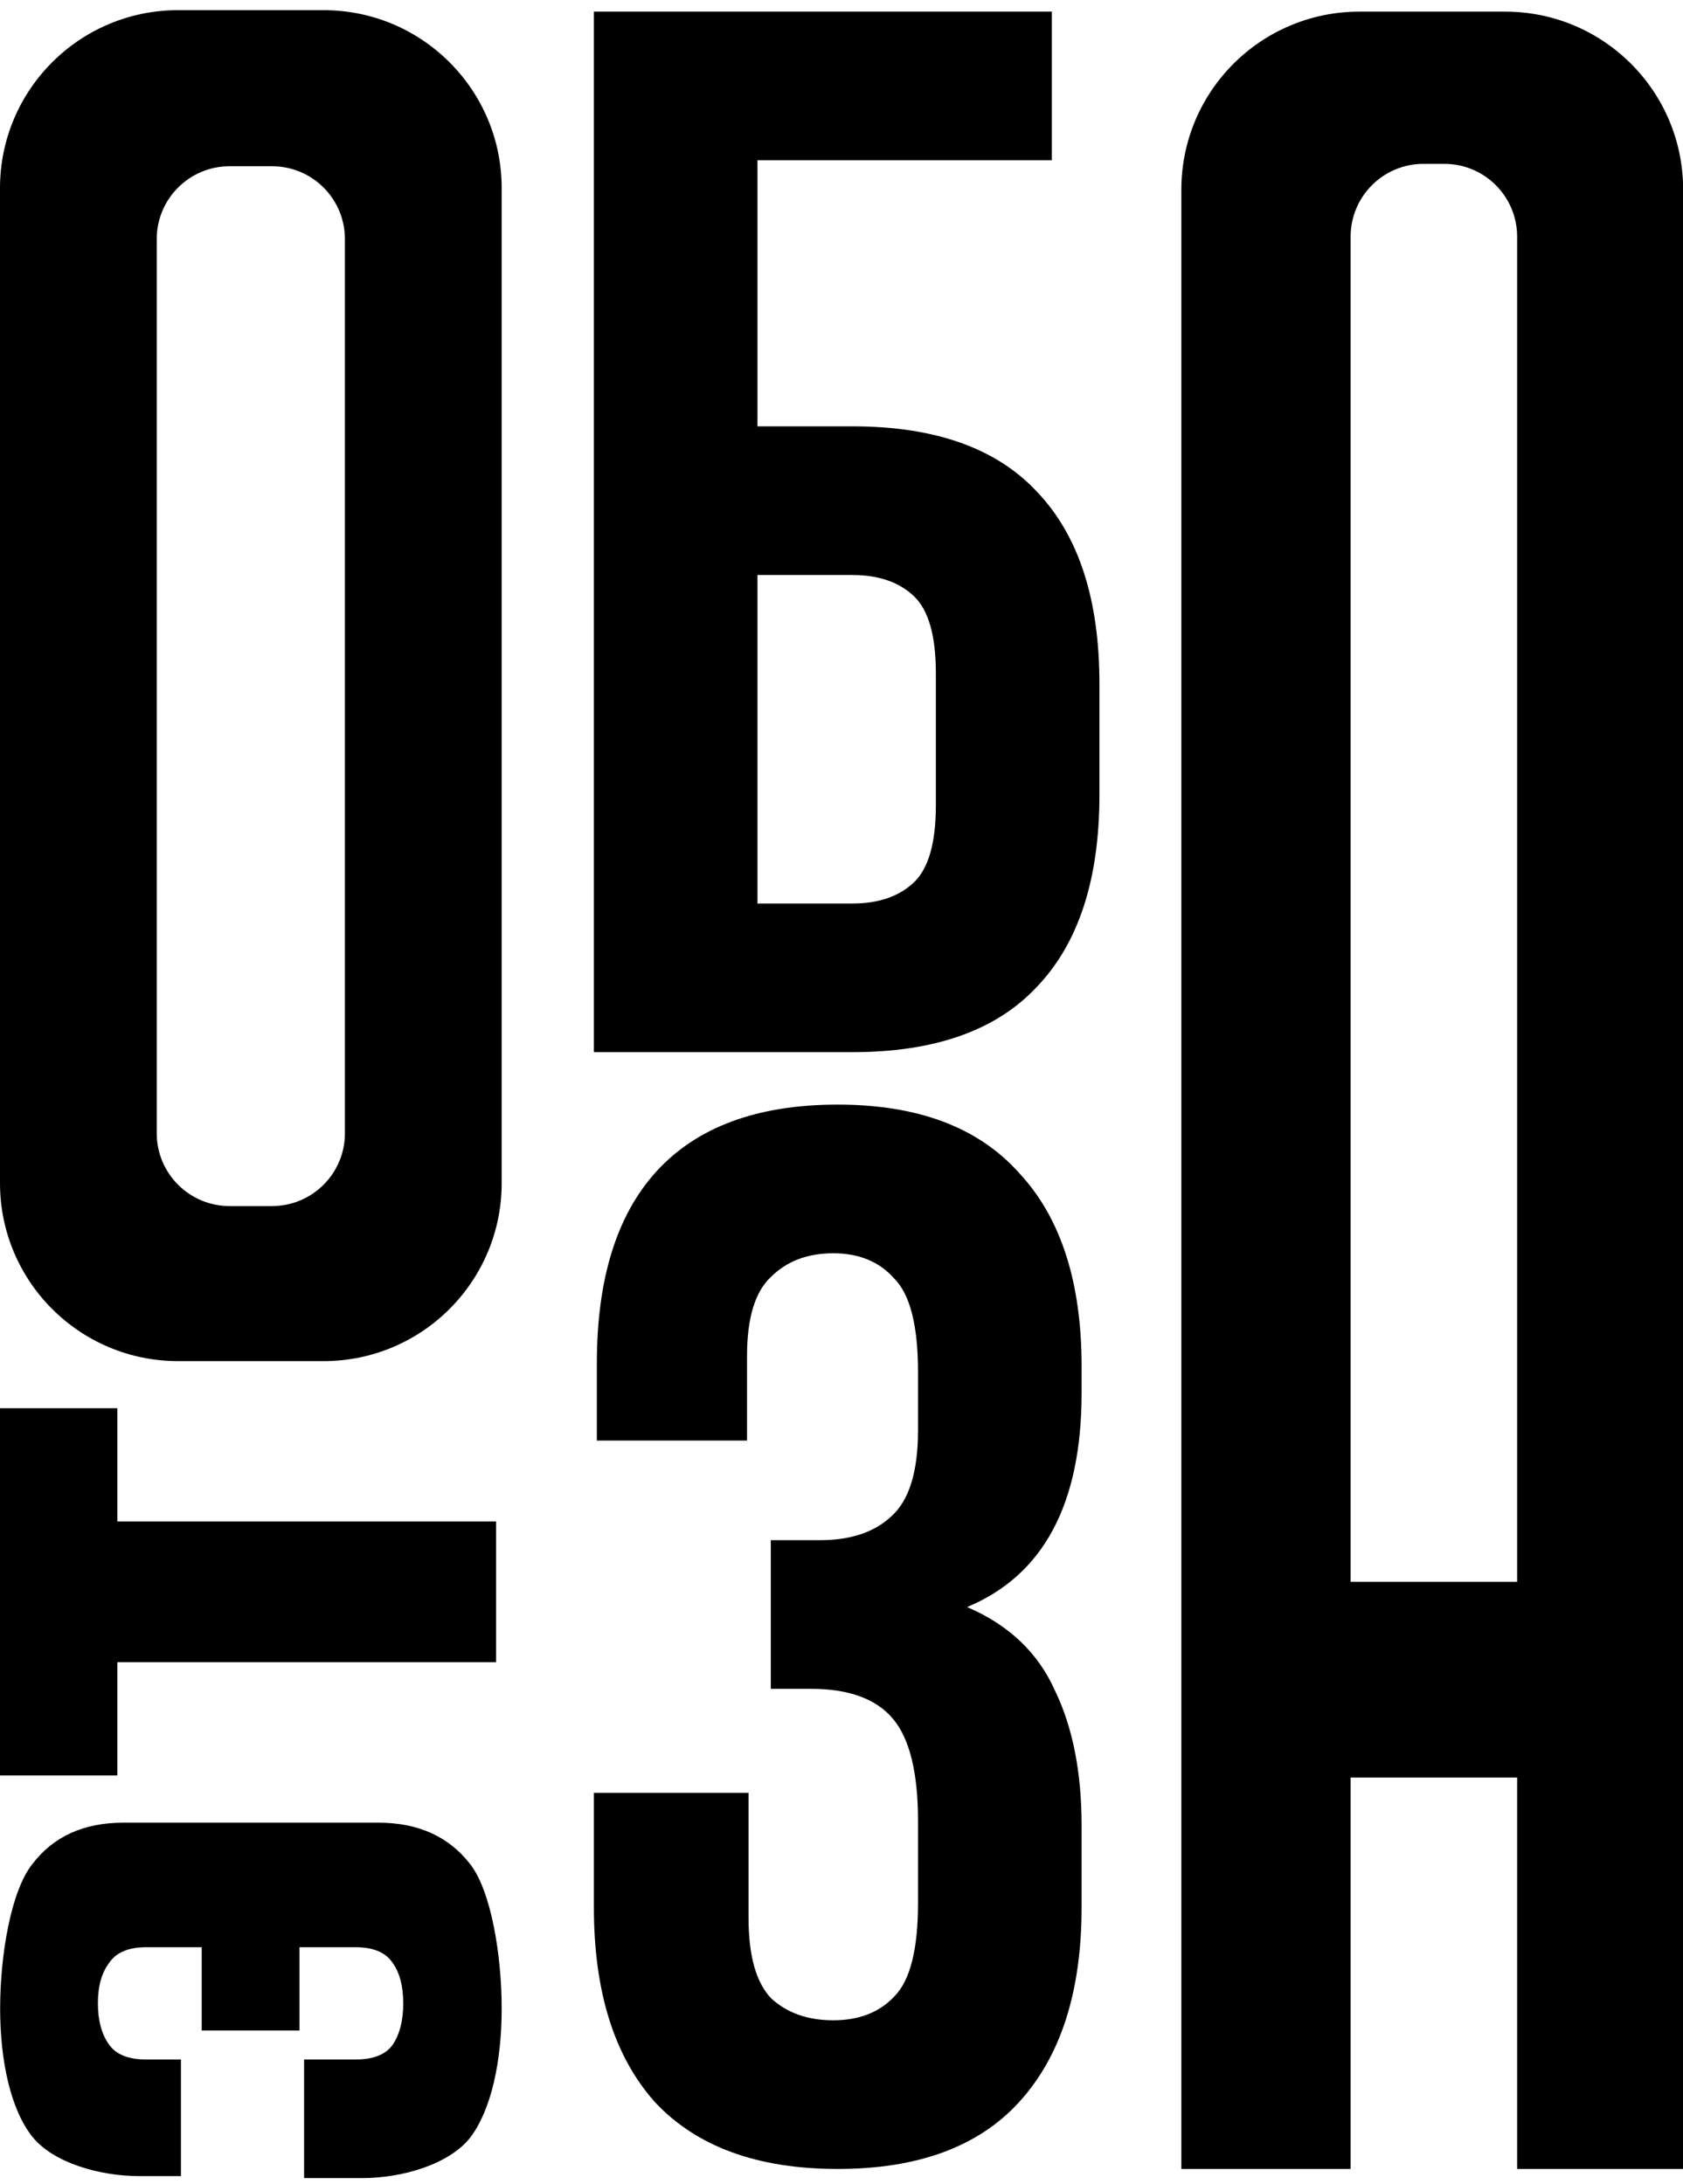
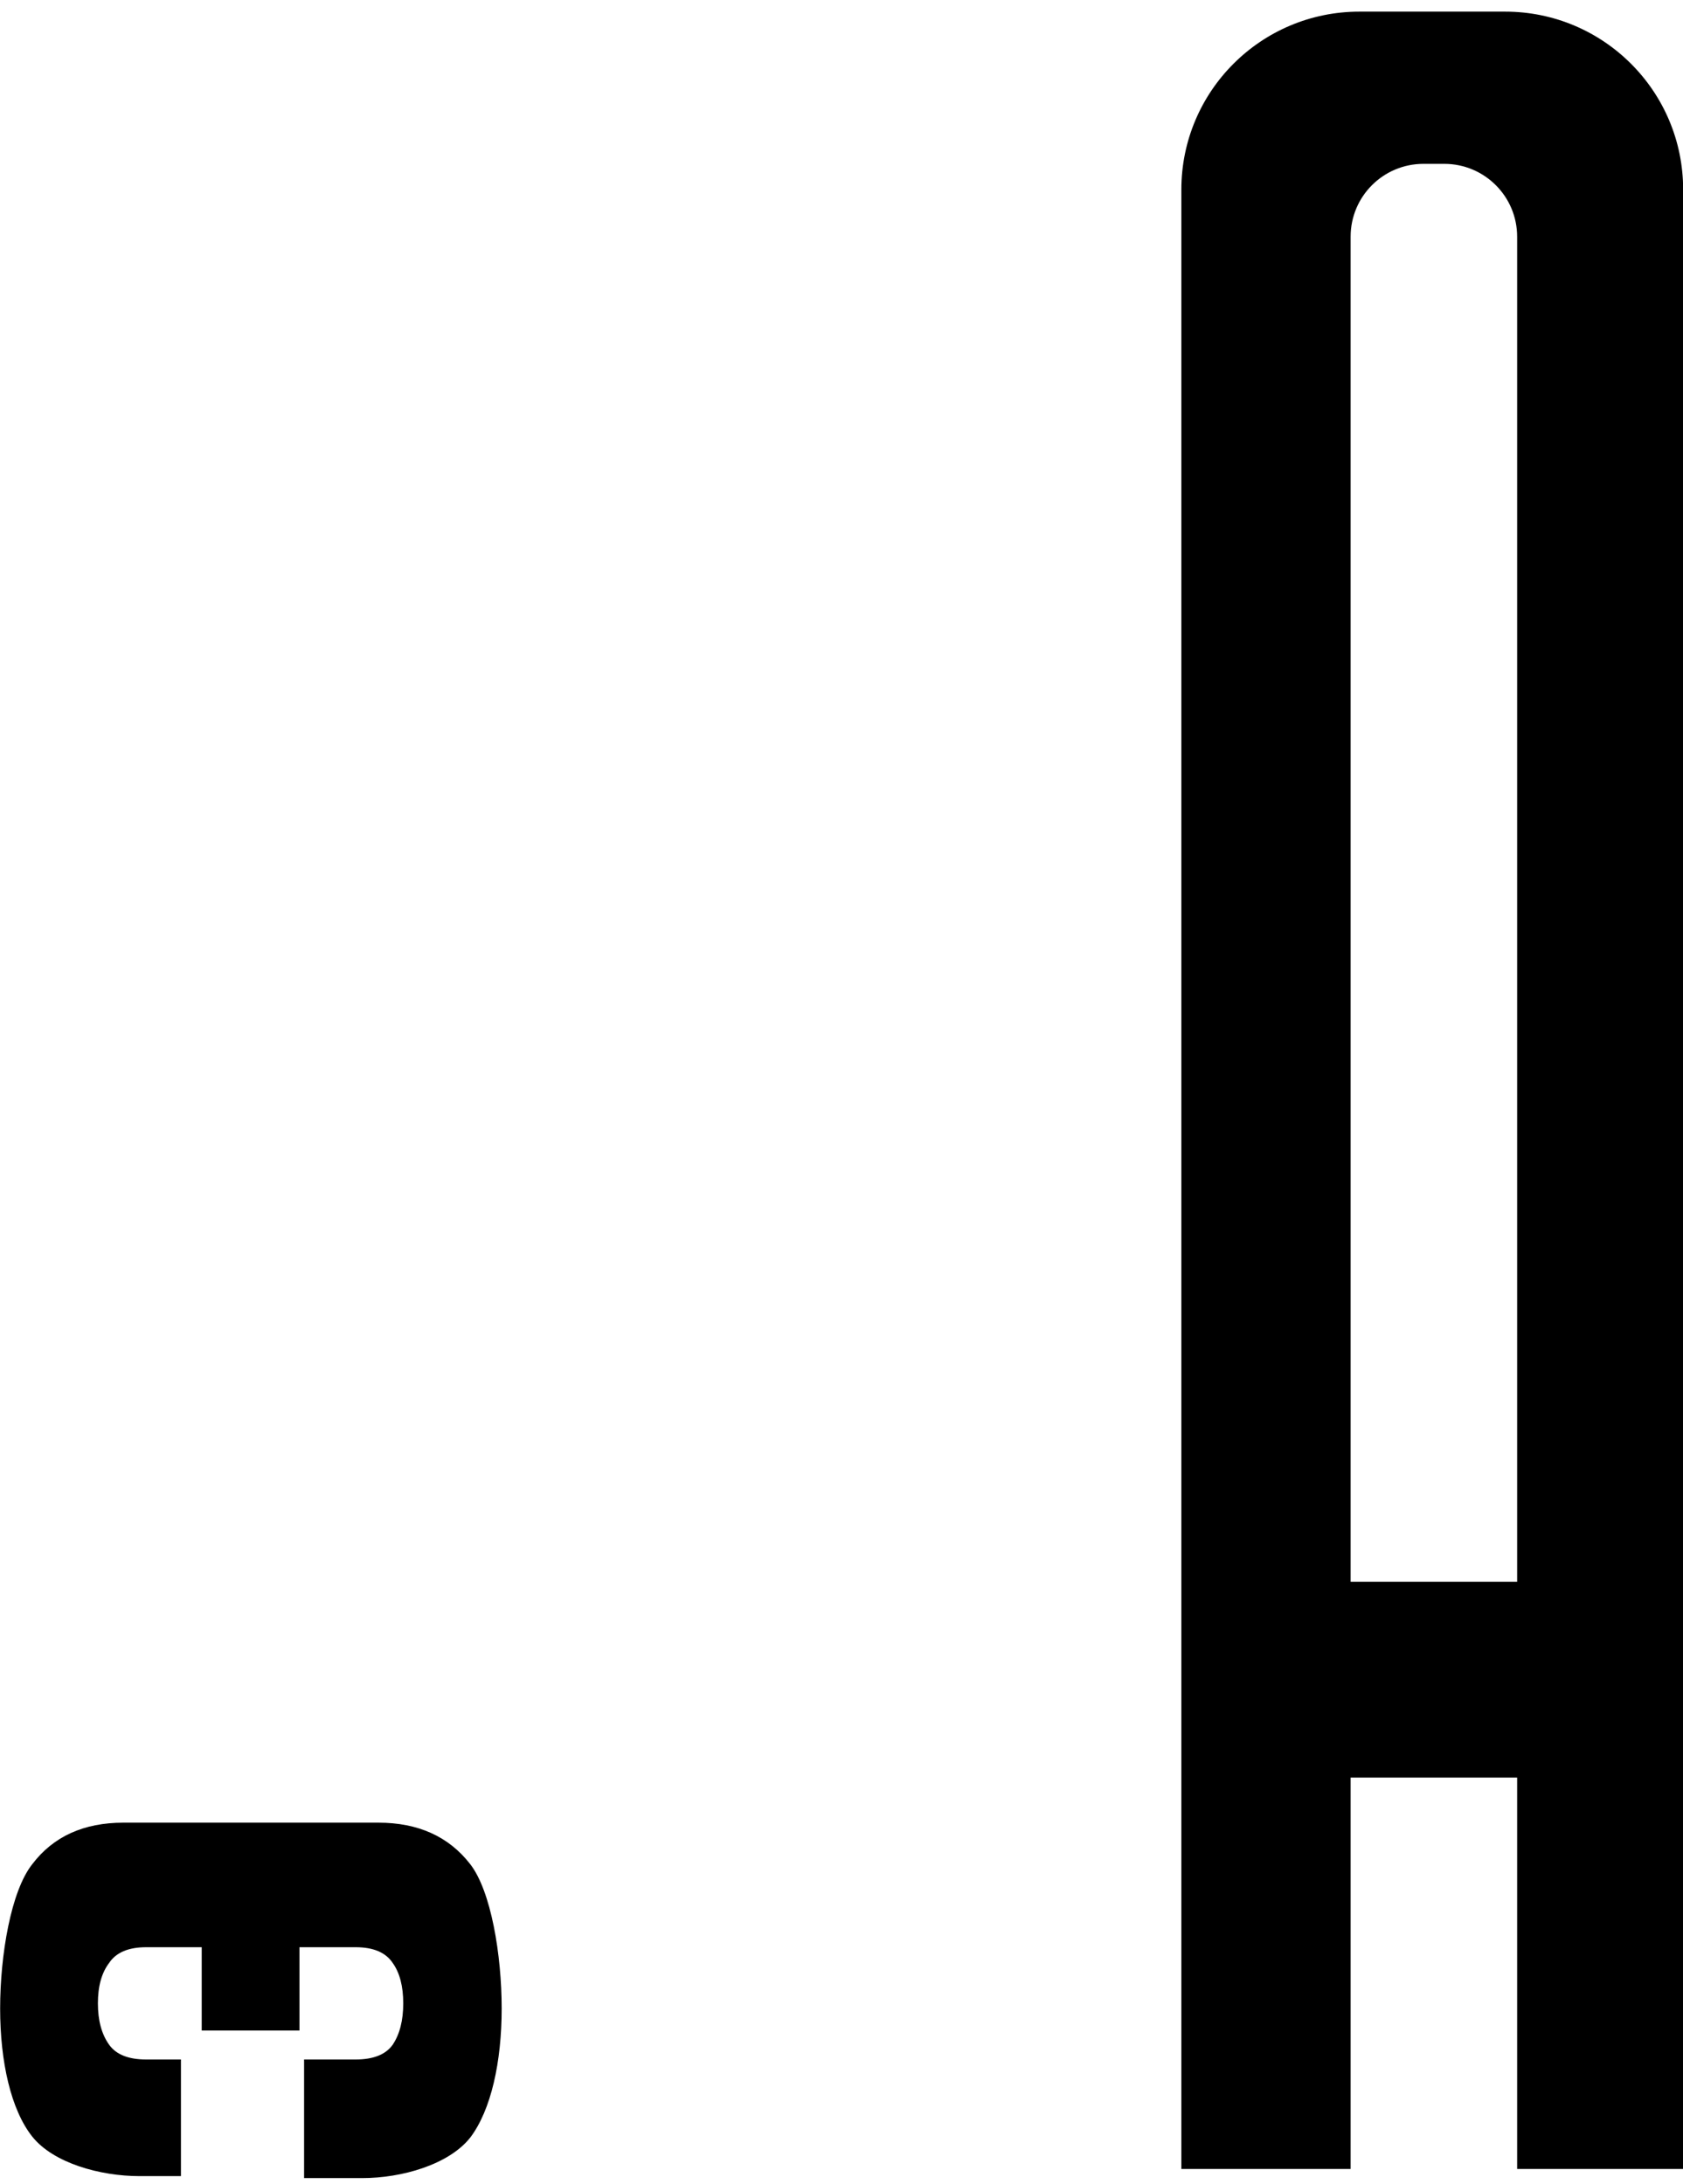
<svg xmlns="http://www.w3.org/2000/svg" width="47" height="61" viewBox="0 0 47 61">
  <style>
        path {
            fill: #000;
        }

        @media (prefers-color-scheme: dark) {
            path {
                fill: #fff;
            }
        }
    </style>
  <path d="M8.492 57.528L9.93 57.528C10.426 57.528 10.772 57.39 10.967 57.115C11.163 56.822 11.261 56.437 11.261 55.96C11.261 55.483 11.163 55.107 10.967 54.832C10.772 54.538 10.426 54.392 9.93 54.392L8.363 54.392L8.363 56.718L5.633 56.718L5.633 54.392L4.083 54.392C3.588 54.392 3.242 54.538 3.047 54.832C2.838 55.107 2.734 55.483 2.734 55.96C2.734 56.437 2.838 56.822 3.047 57.115C3.242 57.39 3.588 57.528 4.083 57.528L5.053 57.528L5.053 60.786L3.899 60.786C2.79 60.786 1.491 60.419 0.904 59.686C0.304 58.934 0.004 57.589 0.004 56.103C0.004 54.618 0.304 52.821 0.904 52.069C1.491 51.298 2.338 50.913 3.447 50.913L10.567 50.913C11.675 50.913 12.53 51.298 13.129 52.069C13.716 52.821 14.01 54.618 14.01 56.103C14.01 57.589 13.716 58.943 13.129 59.713C12.53 60.465 11.223 60.841 10.115 60.841L8.492 60.841L8.492 57.528Z" />
-   <path d="M-4.9164e-07 49.594L-9.01714e-07 39.336L3.277 39.336L3.277 42.5L13.853 42.5L13.853 46.43L3.277 46.43L3.277 49.594L-4.9164e-07 49.594Z" />
-   <path d="M16.585 29.39V0.325H29.374V4.477H21.153V11.909H23.81C26.108 11.909 27.824 12.518 28.959 13.736C30.122 14.954 30.703 16.74 30.703 19.093V22.207C30.703 24.56 30.122 26.345 28.959 27.563C27.824 28.781 26.108 29.39 23.81 29.39H16.585ZM23.81 25.238C24.53 25.238 25.097 25.044 25.512 24.657C25.928 24.269 26.135 23.55 26.135 22.498V18.802C26.135 17.75 25.928 17.031 25.512 16.643C25.097 16.256 24.53 16.062 23.81 16.062H21.153V25.238H23.81Z" />
  <path d="M47.004 60.586H42.368V49.653H37.718V60.586H32.991V5.296C32.991 2.55 35.216 0.325 37.962 0.325H42.033C44.779 0.325 47.004 2.55 47.004 5.296V60.586ZM37.718 44.186H42.368V6.611C42.368 5.488 41.458 4.577 40.334 4.577H39.751C38.628 4.577 37.718 5.488 37.718 6.611V44.186Z" />
-   <path d="M25.637 38.33C25.637 37.029 25.416 36.157 24.973 35.714C24.558 35.243 23.99 35.008 23.27 35.008C22.551 35.008 21.969 35.229 21.526 35.672C21.084 36.087 20.862 36.821 20.862 37.873V40.239H16.668V38.08C16.668 35.727 17.222 33.942 18.329 32.724C19.464 31.478 21.153 30.855 23.395 30.855C25.637 30.855 27.326 31.492 28.461 32.766C29.623 34.011 30.205 35.81 30.205 38.163V38.911C30.205 42.011 29.139 44.004 27.007 44.89C28.17 45.388 28.987 46.163 29.457 47.215C29.955 48.239 30.205 49.499 30.205 50.994V53.278C30.205 55.63 29.623 57.444 28.461 58.717C27.326 59.963 25.637 60.586 23.395 60.586C21.153 60.586 19.45 59.963 18.288 58.717C17.153 57.444 16.585 55.63 16.585 53.278V50.08H20.904V53.568C20.904 54.62 21.111 55.367 21.526 55.81C21.969 56.226 22.551 56.433 23.27 56.433C23.99 56.433 24.558 56.212 24.973 55.769C25.416 55.326 25.637 54.454 25.637 53.153V50.869C25.637 49.513 25.402 48.558 24.931 48.004C24.461 47.451 23.699 47.174 22.648 47.174H21.526V43.022H22.897C23.755 43.022 24.419 42.8 24.89 42.357C25.388 41.914 25.637 41.111 25.637 39.949V38.33Z" />
-   <path d="M7.599 33.689C8.722 33.689 9.632 32.778 9.632 31.655L9.632 6.678C9.632 5.554 8.722 4.644 7.599 4.644L6.411 4.644C5.288 4.644 4.377 5.554 4.377 6.678L4.377 31.655C4.377 32.778 5.288 33.689 6.411 33.689L7.599 33.689ZM4.971 38.02C2.226 38.02 1.39983e-05 35.794 1.25722e-05 33.048L-1.3924e-06 6.165L1.37137e-06 5.255C9.70919e-06 2.51 2.226 0.284 4.971 0.284C6.377 0.284 7.776 0.284 9.039 0.284C11.784 0.284 14.01 2.51 14.01 5.255L14.01 33.048C14.01 35.794 11.784 38.02 9.038 38.02L4.971 38.02Z" />
</svg>